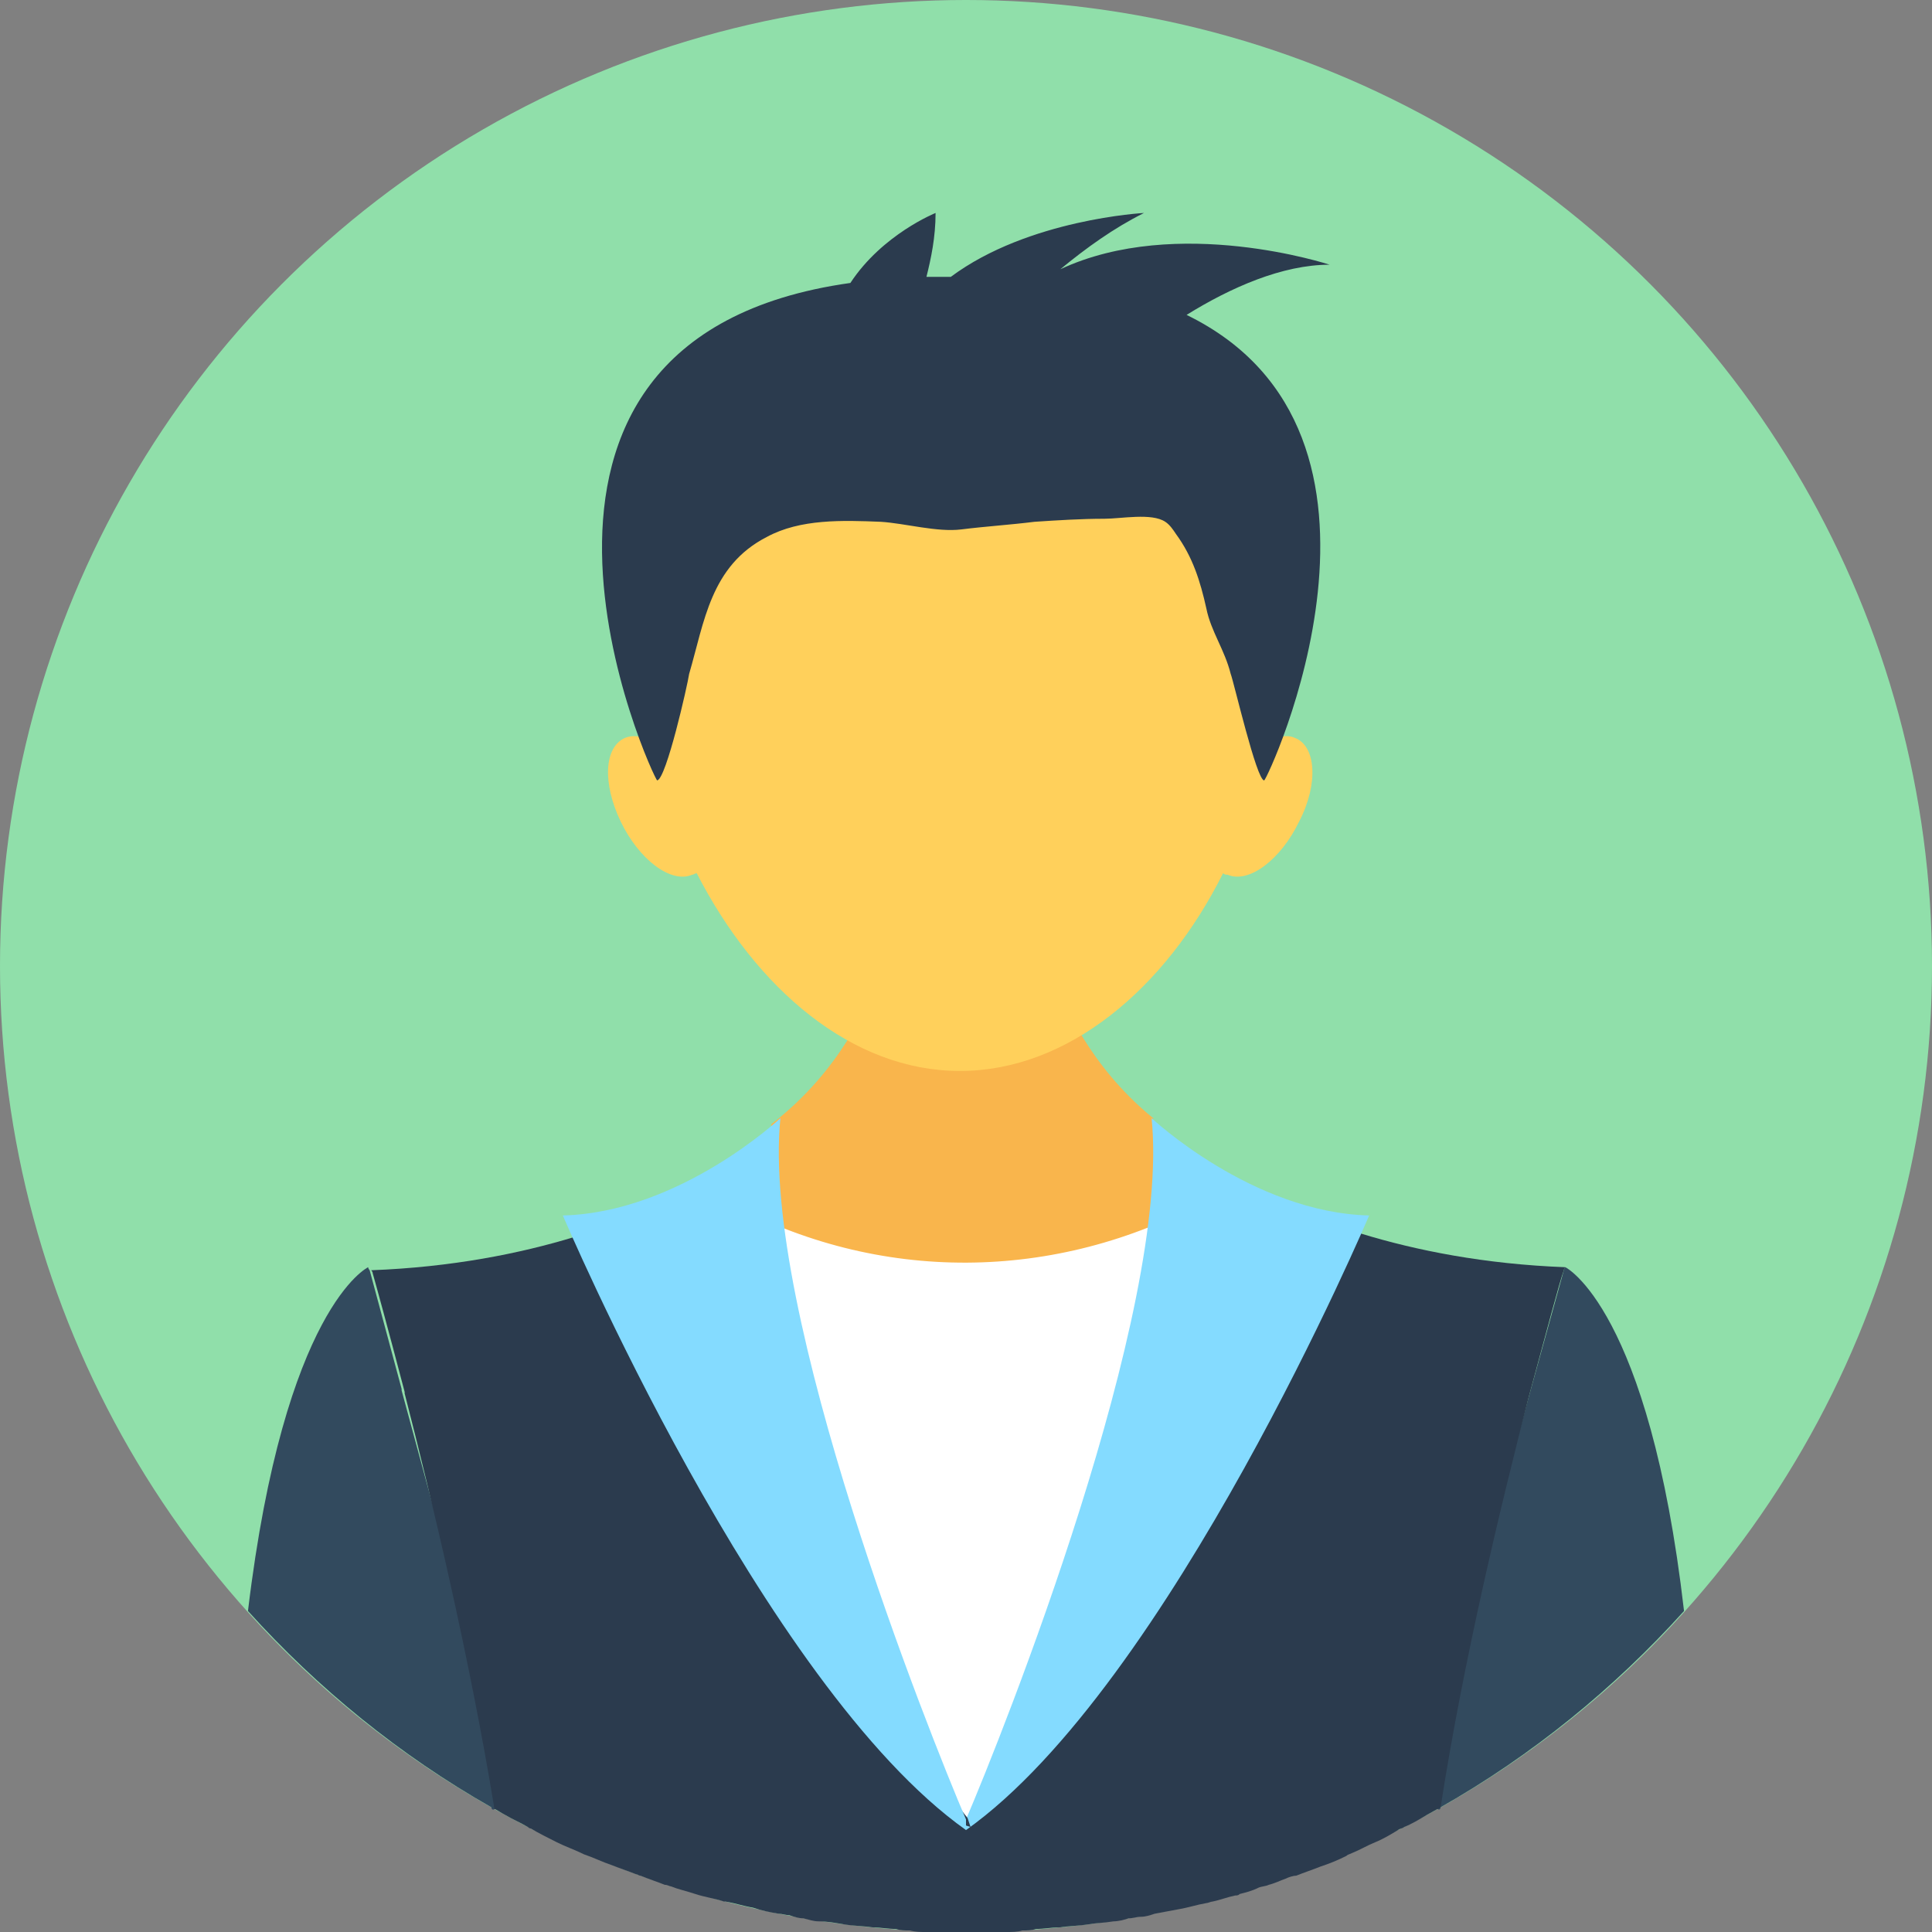
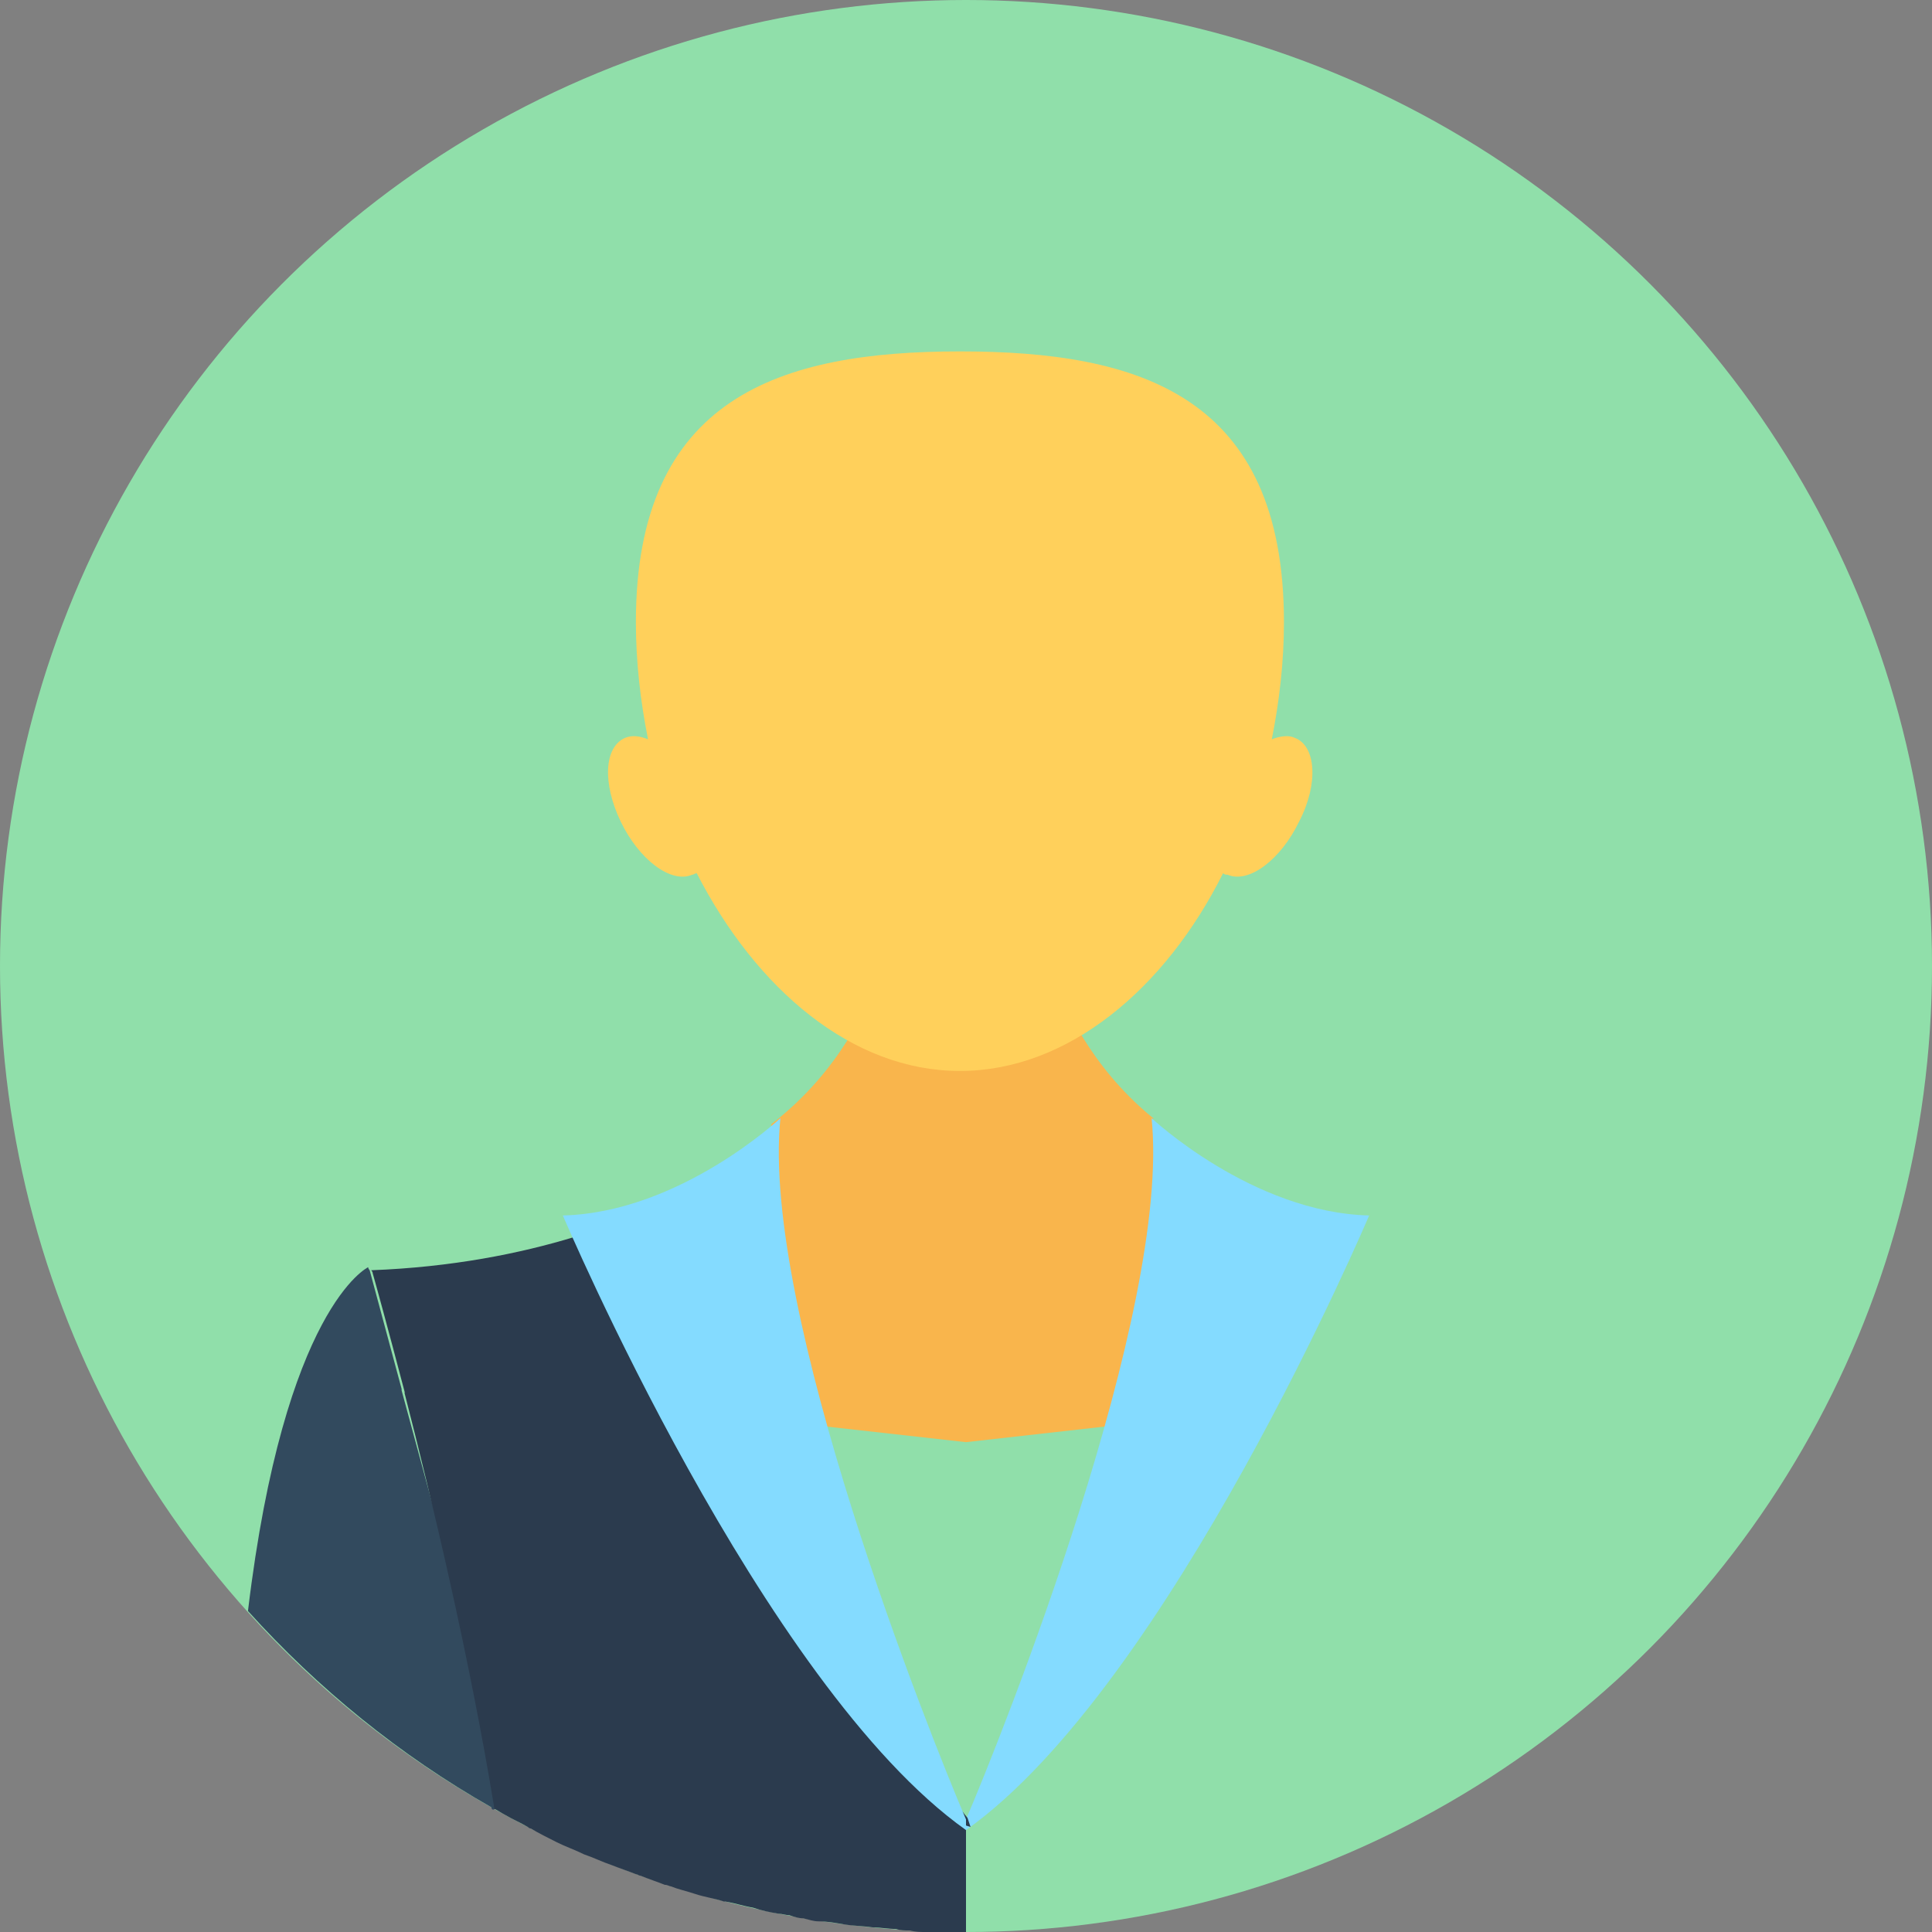
<svg xmlns="http://www.w3.org/2000/svg" version="1.1" id="Layer_1" x="0px" y="0px" viewBox="0 0 508 508" style="enable-background:new 0 0 508 508;" xml:space="preserve">
  <rect x="0" y="0" width="508" height="508" fill="#808080" stroke="none" />
  <circle style="fill:#90DFAA;" cx="254" cy="254" r="254" />
  <path style="fill:#F9B54C;" d="M320.8,321.2c-4.8-5.2-10-10.4-14.4-16.4c-2.4-3.2-3.2-6.8-3.2-10.8c-17.2-14-23.6-31.2-23.6-31.2  h-51.2c0,0-6.8,18.4-25.6,32.8c0,0.4,0,1.2,0,1.6c-0.4,15.6-8.8,24.4-20.8,29.6l4,44.8l68,7.6l67.6-7.6l4-46.8  C323.6,323.6,322,322.4,320.8,321.2z" />
-   <path style="fill:#FFFFFF;" d="M338,328c-10,0-16.8-5.2-20.8-12.4c-39.6,21.6-86.4,22-126,0.4c-4,7.2-10.8,12.4-20.8,12.4  c-4,0-7.6-0.8-10.8-2.4c0,54.4,0,108.8,0,163.2c62.8,0,125.6,0,188.4,0c0-54.4,0-108.8,0-163.2C345.2,327.2,342,328,338,328z" />
  <path style="fill:#FFD05B;" d="M340.4,194c-1.6-0.8-4-0.4-6,0.4c2-10,3.2-20.4,3.2-30.8c0-59.6-38-71.2-85.2-71.2  s-85.2,12-85.2,71.2c0,10.4,1.2,20.8,3.2,30.8c-2-0.8-4-1.2-6-0.4c-5.6,2.4-6,12-1.2,22s13.2,16.4,18.8,14c0.4,0,0.8-0.4,1.2-0.4  c15.6,30.4,40.8,52,69.2,52s54-21.6,69.2-52c0.4,0.4,0.8,0.4,1.2,0.4c5.6,2.4,14-4,18.8-14C346.8,206,346,196,340.4,194z" />
-   <path style="fill:#2B3B4E;" d="M312,82.8c11.6-7.2,25.2-13.2,37.6-13.2c0,0-40-13.2-70.8,1.2c6.8-5.6,14-10.8,22-14.8  c0,0-30.4,1.6-50.8,16.8c-2.4,0-4.4,0-6.4,0C244.8,68,246,62.4,246,56c0,0-14,5.6-22.4,18.4C118,89.2,172,205.2,172.8,205.2  c2.4-0.4,8-25.2,8.4-28c4-13.6,5.6-28.4,20.4-36c8.8-4.8,20-4.4,30-4c6.4,0.4,14.8,2.8,21.2,2s12.8-1.2,19.2-2  c6-0.4,12.4-0.8,18.4-0.8c4.4,0,12.4-1.6,16,0.8c1.2,0.8,2,2,2.8,3.2c4.4,6,6.4,12.4,8,19.6c1.2,6,4.8,10.8,6.4,17.2  c0.8,2,6.8,28,8.8,28C333.2,205.2,376,114,312,82.8z" />
-   <path style="fill:#324A5E;" d="M442.8,423.6c-18.4,20.4-40,38-64,51.6c-0.4,2.8-4.8-5.2-4.8-5.2l28-102.8l9.2-33.2  c0-0.4,0.4-0.8,0.4-0.8S433.6,344,442.8,423.6z" />
-   <path style="fill:#2B3B4E;" d="M378.8,475.2c6-38.8,16-80,23.2-108c4.8-17.6,8-30,9.2-33.2c0-0.4,0.4-0.8,0.4-0.8  c-21.2-0.8-39.2-4.4-53.6-8.8c-5.6-1.6-10.8-3.6-15.6-5.6c-2.8,0.8-5.2,1.2-8.4,1.2c-3.6,0-6.8-0.4-9.6-1.6  c-2.4-0.4-4.8-1.6-6.8-2.8c0,0,0,0-0.4,0c0,0-0.4,0-0.4-0.4c0,0,0,0.4,0,0.8v0.4c0,0.4,0,0.4,0,0.8c-0.8,1.6-1.6,2.8-2.4,4.4  c-1.2,2-3.2,3.2-5.2,4.8c0,0.8,0.4,2,0,3.2c0,9.2-5.2,17.2-8.8,25.6c-2.8,6.4-5.6,13.2-8,20c-4,10.8-6.8,22-10,33.2  c-4.8,18-11.6,34.8-18.4,52c-2.4,6-4.8,12-9.2,16.8l-0.8,2.4v0.4v0.4v1.2V508l0,0l0,0c2.4,0,4.8,0,7.2,0c1.2,0,2,0,3.2,0  c1.6,0,3.2,0,4.4-0.4c1.2,0,2.4,0,3.6-0.4c2,0,4-0.4,6-0.4c2.8-0.4,5.2-0.4,7.6-0.8s4.4-0.4,6.8-0.8c1.2,0,2.8-0.4,4-0.8  c1.2,0,2-0.4,3.2-0.4s2.4-0.4,3.6-0.8c2-0.4,4.4-0.8,6.4-1.2c2.4-0.4,4.8-1.2,7.2-1.6c0.4,0,1.2-0.4,1.6-0.4c2-0.4,4-1.2,6-1.6  c0.4,0,0.8,0,1.2-0.4c1.6-0.4,3.2-0.8,4.8-1.6c0.8-0.4,2-0.4,2.8-0.8c1.6-0.4,3.2-1.2,4.4-1.6c0.8-0.4,2-0.8,2.8-0.8  c2-0.8,4.4-1.6,6.4-2.4c2.4-0.8,4.4-1.6,6.8-2.8c0.4-0.4,0.8-0.4,1.6-0.8c2-0.8,4-2,6-2.8s4-2,6-3.2c0.4-0.4,1.2-0.4,1.6-0.8  c2-0.8,4-2,6-3.2L378.8,475.2z" />
  <path style="fill:#84DBFF;" d="M302.8,294c5.2,50.8-39.2,162-48.8,184.4v2.8c53.6-38,106-161.6,106-161.6  C329.2,318.8,302.8,294,302.8,294z" />
  <path style="fill:#324A5E;" d="M134,470.4c0,0-4.4,7.6-4.8,4.8c-24-13.6-45.6-31.2-64-51.6c9.6-80,31.6-90.4,31.6-90.4  s0,0.4,0.4,0.8l8.4,31.2c0,0,0,0,0,0.4L134,470.4z" />
  <path style="fill:#2B3B4E;" d="M254,480v28l0,0l0,0c-2.4,0-4.8,0-7.2,0c-1.2,0-2,0-3.2,0c-1.6,0-2.8,0-4.4-0.4c-1.2,0-2.4,0-3.6-0.4  c-2,0-4-0.4-6-0.4c-2.8-0.4-5.2-0.4-7.6-0.8c-2.4-0.4-4.4-0.8-6.8-0.8c-1.2,0-2.4-0.4-4-0.8c-1.2,0-2.4-0.4-3.6-0.8  c-0.8,0-2-0.4-2.8-0.4c-2.4-0.4-4.4-0.8-6.8-1.6c-2.4-0.4-4.8-1.2-7.2-1.6h-0.4c-2.4-0.8-5.2-1.2-7.6-2c-2.4-0.8-4.4-1.2-6.4-2  c-0.4,0-0.8-0.4-1.6-0.4c-2-0.8-4.4-1.6-6.4-2.4c-0.4,0-0.8-0.4-1.2-0.4c-2-0.8-4.4-1.6-6.4-2.4c-2.4-0.8-4.8-2-7.2-2.8  c-2.4-1.2-4.8-2-7.2-3.2s-4.8-2.4-6.8-3.6c0,0-0.4,0-0.8-0.4c-2-1.2-4-2-6-3.2c-0.8-0.4-2-1.2-2.8-1.6  c-6.4-39.2-16.4-81.2-23.6-109.2c0,0,0,0,0-0.4c-4.4-16.8-7.6-28.4-8.4-31.2c0-0.4-0.4-0.8-0.4-0.8c21.2-0.8,39.2-4.4,53.6-8.8  c5.6-1.6,10.8-3.6,15.6-5.6c2.8,0.8,5.2,1.2,8.4,1.2c3.6,0,6.8-0.4,9.6-1.6c2.8-0.8,5.2-1.6,7.2-3.2c0,0.4,0,0.4,0,0.8  s0,0.8,0.4,1.2c0.4,0.8,1.2,2,1.6,2.8c0.4,0.4,0.8,1.2,0.8,1.6c1.2,2,3.2,3.2,5.2,4.8c0,0.8,0,2,0,3.2c0,9.2,5.2,17.2,8.8,25.6  c2.8,6.4,5.6,13.2,8,20c4,10.8,6.8,22,10,33.2c4.8,18,11.6,34.8,18.4,52c2.4,6,5.2,12,9.2,16.8l0.8,2.4L254,480L254,480z" />
  <path style="fill:#84DBFF;" d="M205.2,294c-5.2,50.8,39.2,162,48.8,184.4v2.8c-53.6-38-106-161.6-106-161.6  C178.8,318.8,205.2,294,205.2,294z" />
  <g>
</g>
  <g>
</g>
  <g>
</g>
  <g>
</g>
  <g>
</g>
  <g>
</g>
  <g>
</g>
  <g>
</g>
  <g>
</g>
  <g>
</g>
  <g>
</g>
  <g>
</g>
  <g>
</g>
  <g>
</g>
  <g>
</g>
</svg>